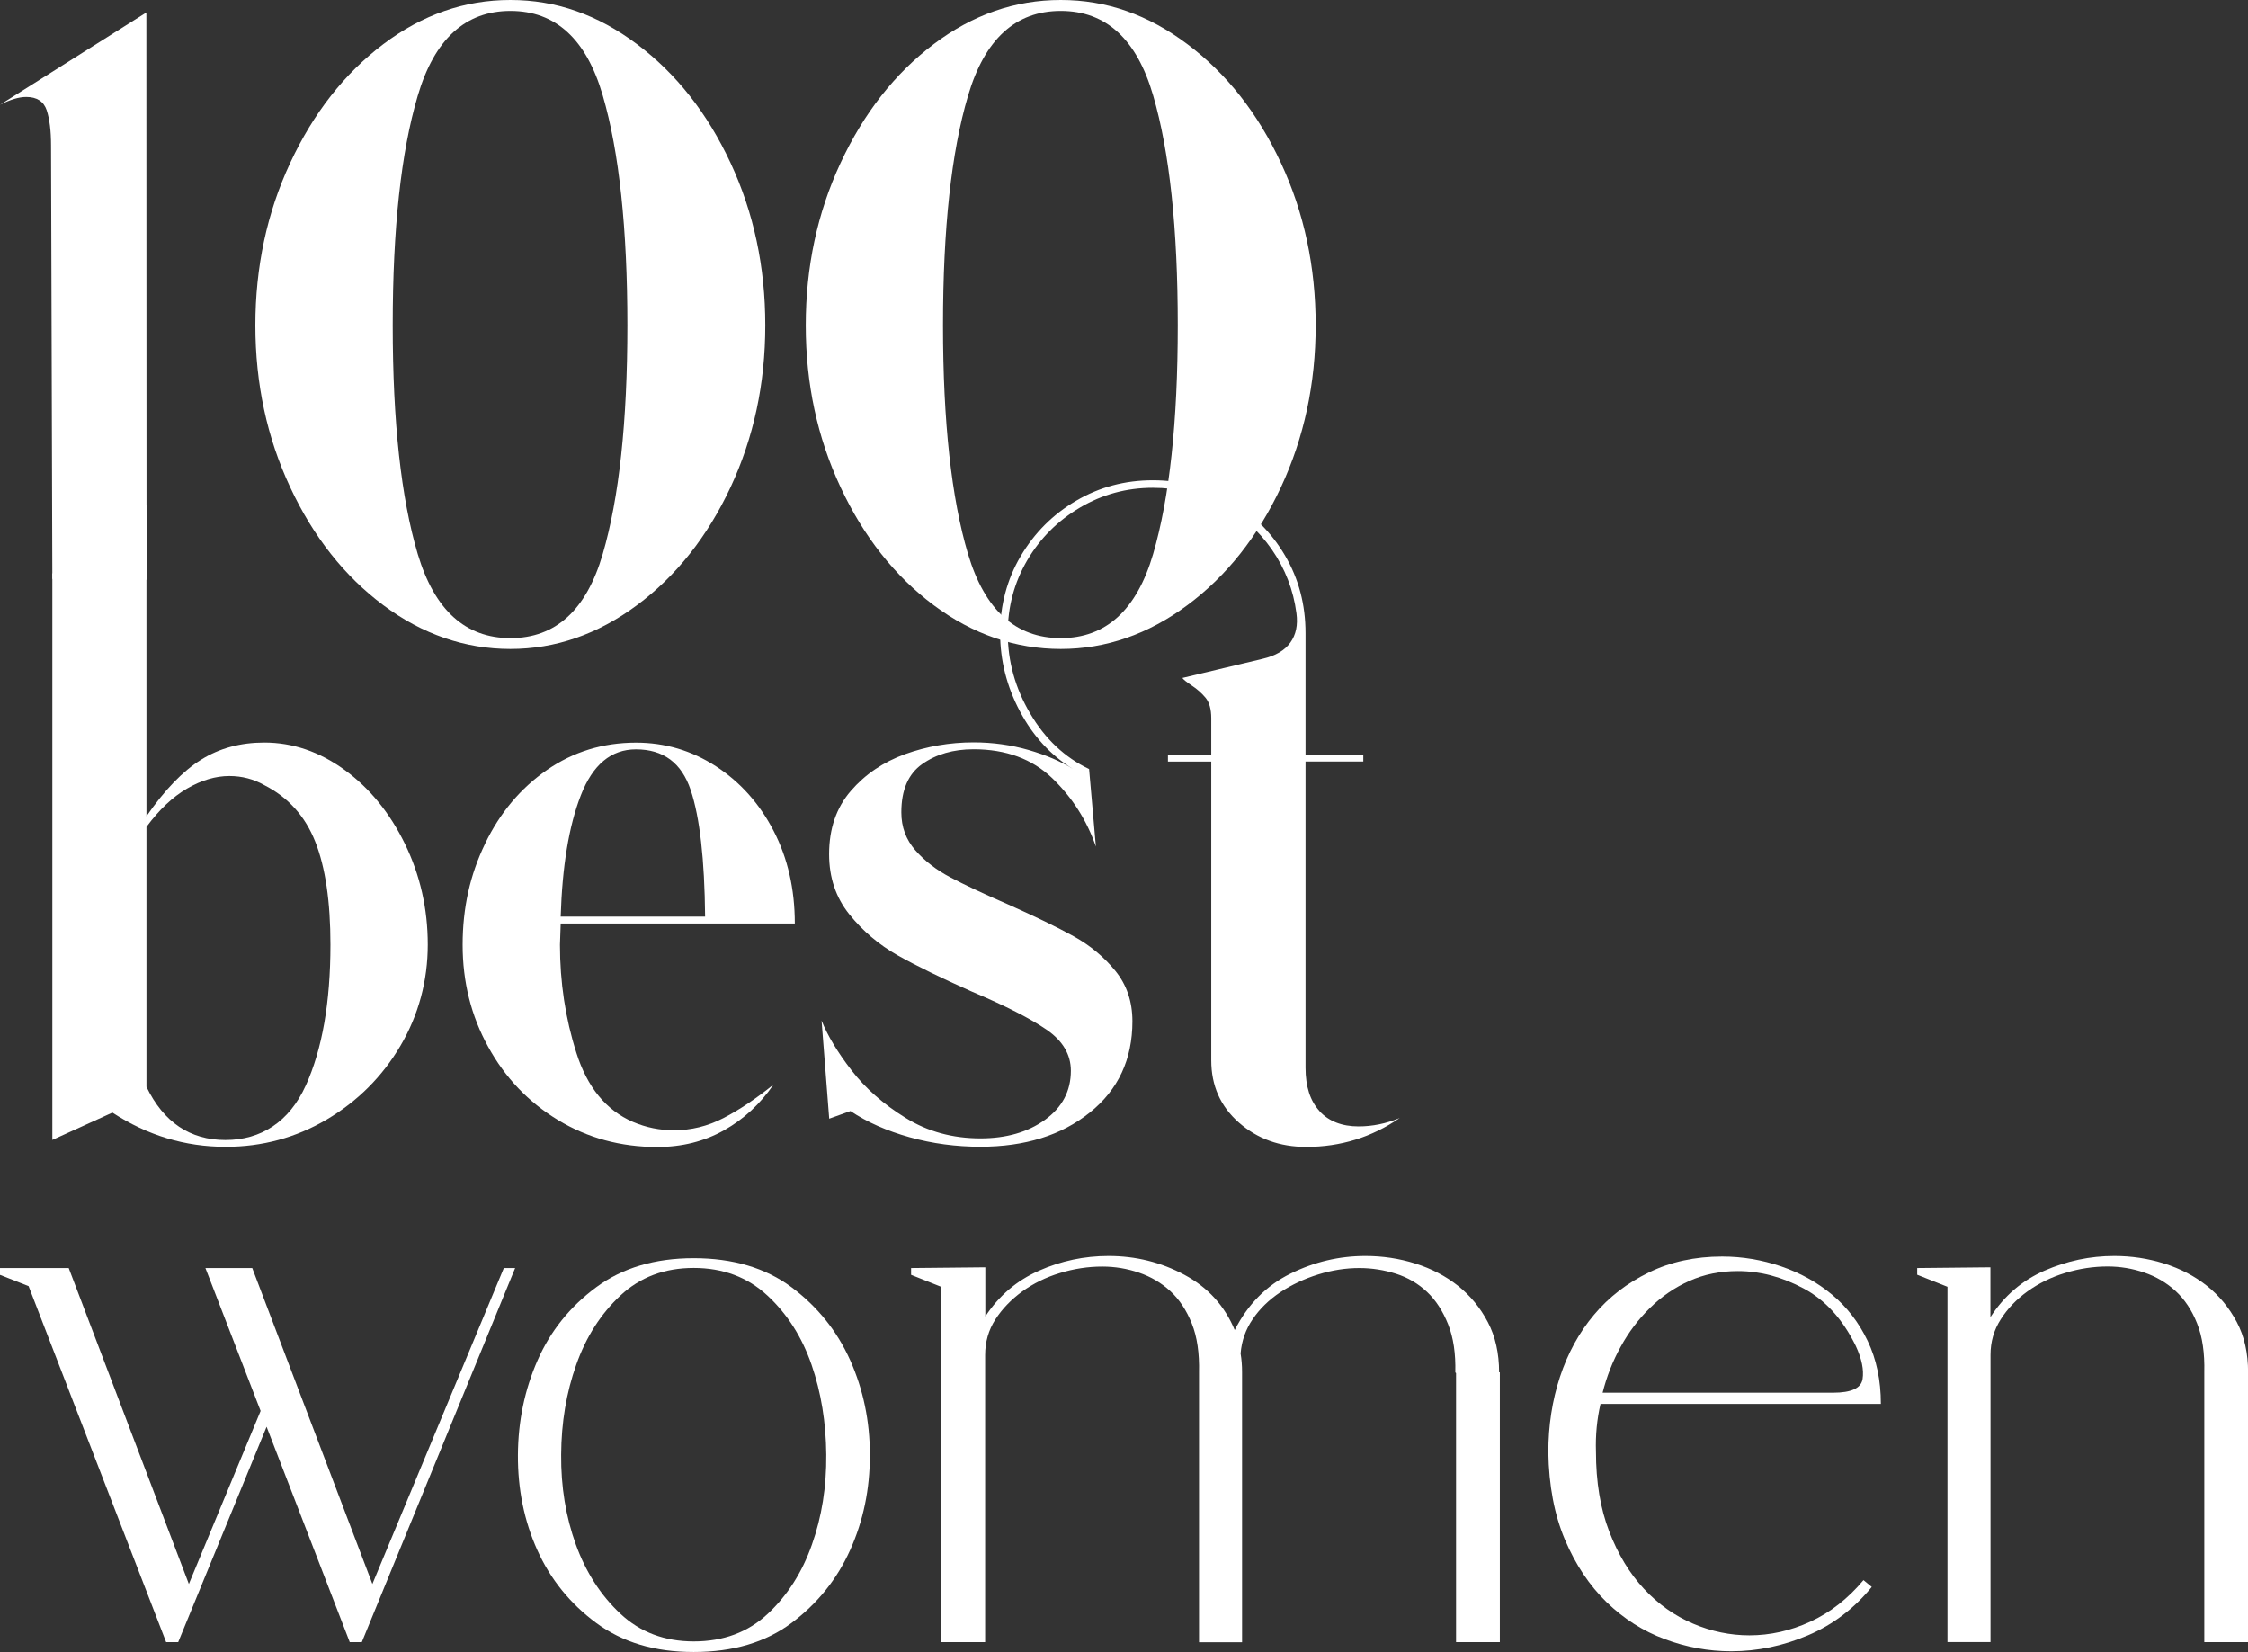
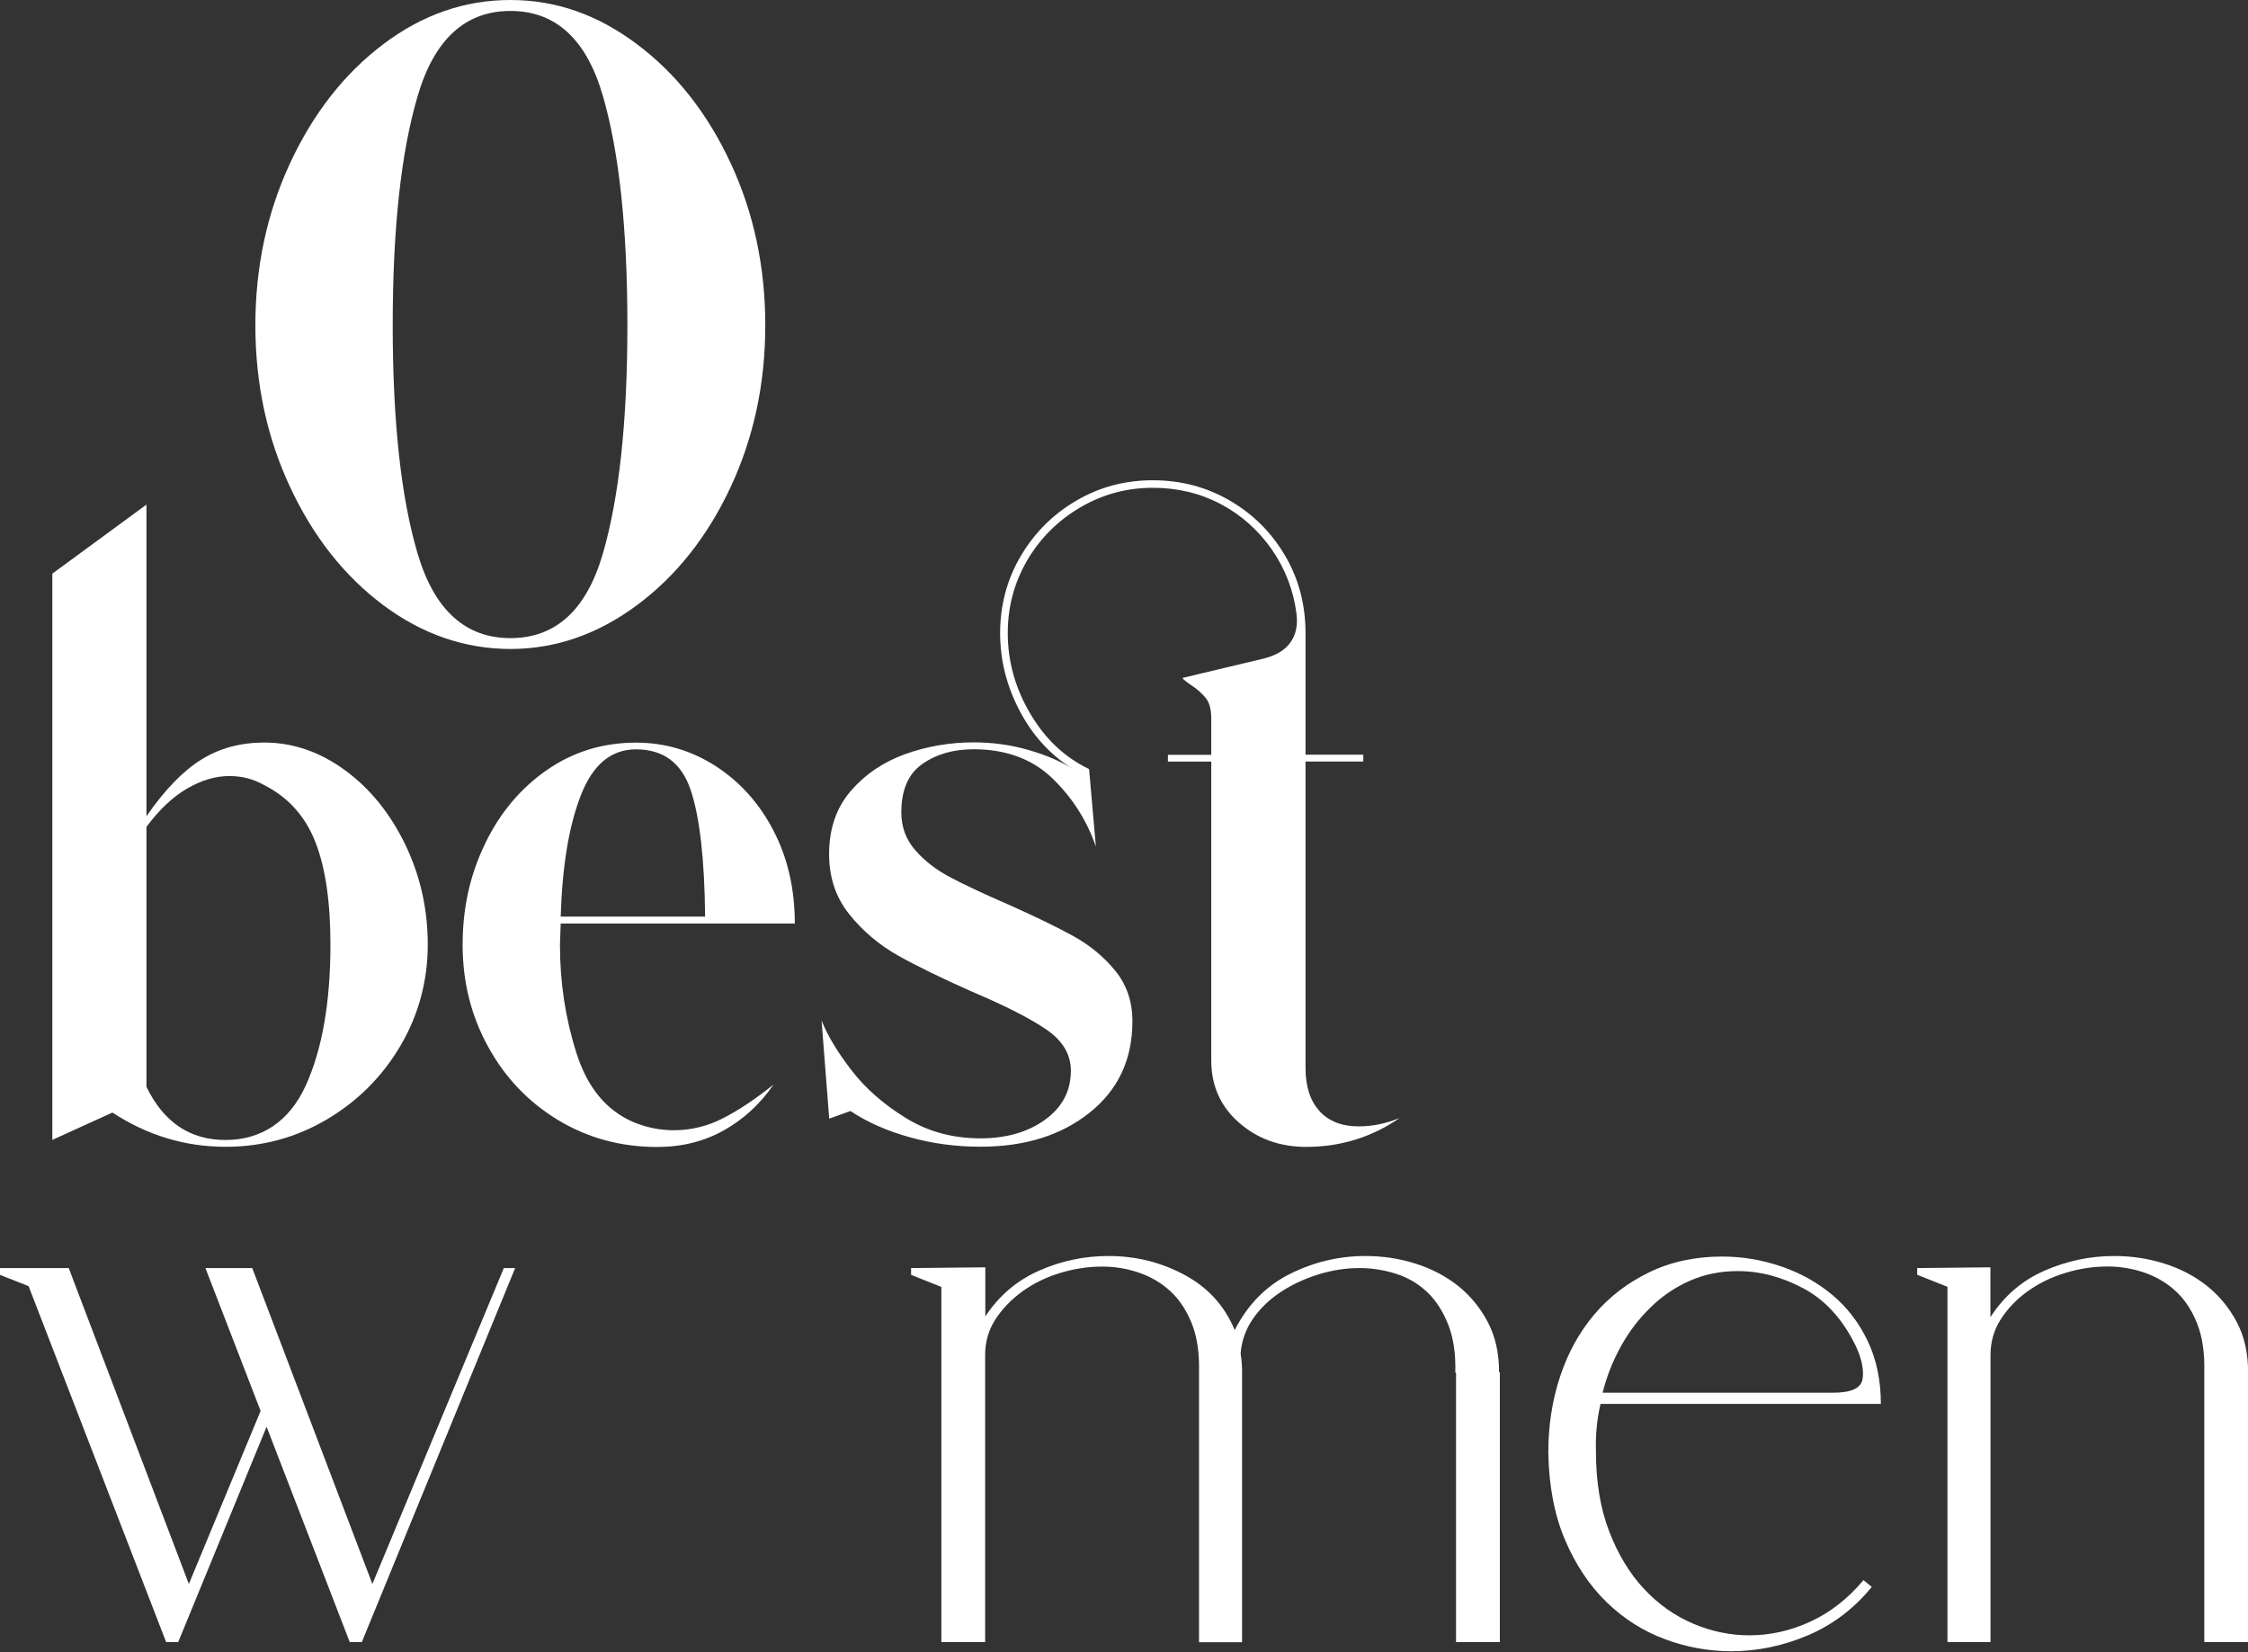
<svg xmlns="http://www.w3.org/2000/svg" id="_Слой_2" data-name="Слой 2" viewBox="0 0 244.37 179.56">
  <rect x="0" y="0" width="244.37" height="179.56" fill="#333333" stroke="none" />
  <defs>
    <style> .cls-1 { fill: #fff; } </style>
  </defs>
  <g id="_Слой_1-2" data-name="Слой 1">
    <g>
      <path class="cls-1" d="M0,137.83h7.47l13.06,34.34,7.8-18.81-6-15.53h5.09l13.06,34.34,14.29-34.34h1.23l-16.67,40.66h-1.31l-9.04-23.41-9.61,23.41h-1.31l-14.95-38.69-3.12-1.23v-.74Z" />
-       <path class="cls-1" d="M75.41,136.76c4.27,0,7.82,1.06,10.64,3.16,2.82,2.11,4.94,4.75,6.37,7.93,1.42,3.18,2.14,6.61,2.14,10.31s-.71,7.13-2.14,10.31c-1.43,3.18-3.55,5.82-6.37,7.93-2.82,2.11-6.37,3.16-10.64,3.16s-7.75-1.06-10.6-3.16c-2.85-2.11-4.98-4.75-6.41-7.93-1.42-3.17-2.12-6.61-2.1-10.31s.74-7.13,2.14-10.31c1.4-3.18,3.52-5.82,6.37-7.93,2.85-2.11,6.38-3.16,10.6-3.16ZM75.41,178.41c3.23,0,5.91-1,8.05-3,2.14-2,3.74-4.5,4.8-7.52,1.07-3.01,1.59-6.27,1.56-9.78-.03-3.5-.56-6.76-1.6-9.77-1.04-3.01-2.64-5.52-4.8-7.52-2.16-2-4.83-3-8.01-3s-5.83,1-7.97,3c-2.14,2-3.74,4.51-4.8,7.52-1.07,3.01-1.62,6.27-1.64,9.77-.03,3.51.51,6.76,1.6,9.78,1.09,3.01,2.71,5.52,4.85,7.52,2.14,2,4.79,3,7.97,3Z" />
      <path class="cls-1" d="M99.06,137.83l8.05-.08v5.34c1.48-2.25,3.42-3.9,5.83-4.97,2.41-1.07,4.93-1.6,7.56-1.6,2.96,0,5.71.68,8.26,2.05s4.37,3.37,5.46,6c1.42-2.79,3.44-4.83,6.04-6.12,2.6-1.29,5.32-1.93,8.17-1.93,1.86,0,3.67.27,5.42.82,1.75.55,3.3,1.36,4.64,2.42,1.34,1.07,2.42,2.38,3.24,3.94.82,1.56,1.23,3.38,1.23,5.46h.08v29.33h-4.76v-29.24l-.08-.08c.05-2.03-.2-3.76-.78-5.22-.58-1.45-1.34-2.63-2.3-3.53-.96-.9-2.08-1.56-3.37-1.97-1.29-.41-2.62-.62-3.98-.62-1.48,0-2.97.23-4.48.7-1.51.47-2.87,1.11-4.11,1.93-1.23.82-2.23,1.79-3,2.92-.77,1.12-1.21,2.37-1.32,3.74.05.33.1.66.12.98.03.33.04.69.04,1.07v29.33h-4.68v-29.33c.05-2.08-.2-3.85-.78-5.3-.58-1.45-1.36-2.63-2.34-3.53-.98-.9-2.12-1.57-3.41-2.01-1.29-.44-2.61-.66-3.98-.66-1.53,0-3.07.23-4.6.7-1.53.46-2.9,1.14-4.11,2.01-1.2.88-2.18,1.89-2.92,3.04-.74,1.15-1.11,2.44-1.11,3.86v31.21h-4.76v-38.61l-3.29-1.31v-.74Z" />
      <path class="cls-1" d="M173.98,152.62c-.38,1.64-.55,3.37-.49,5.17,0,3.29.48,6.18,1.44,8.67.96,2.49,2.22,4.57,3.78,6.24s3.34,2.93,5.34,3.78c2,.85,4.04,1.27,6.12,1.27,2.24,0,4.45-.49,6.61-1.48s4.09-2.49,5.79-4.52l.9.74c-1.92,2.35-4.23,4.11-6.94,5.26-2.71,1.15-5.49,1.73-8.34,1.73-2.46,0-4.87-.44-7.23-1.32-2.35-.87-4.46-2.22-6.32-4.02-1.86-1.81-3.37-4.07-4.52-6.78-1.15-2.71-1.75-5.87-1.81-9.49,0-2.9.42-5.64,1.27-8.22.85-2.57,2.08-4.82,3.7-6.74,1.61-1.92,3.6-3.45,5.96-4.6,2.35-1.15,5.01-1.73,7.97-1.73,2.19,0,4.33.36,6.41,1.07,2.08.71,3.93,1.74,5.54,3.08s2.9,3.01,3.86,5.01c.96,2,1.44,4.29,1.44,6.86h-30.47ZM174.22,151.38h25.05c1.97,0,3.04-.49,3.2-1.48.16-.99-.08-2.19-.74-3.61-1.42-2.9-3.31-4.98-5.67-6.24-2.35-1.26-4.74-1.89-7.15-1.89-1.92,0-3.67.36-5.26,1.07-1.59.71-3.01,1.68-4.27,2.92-1.26,1.23-2.33,2.64-3.2,4.23-.88,1.59-1.53,3.26-1.97,5.01Z" />
      <path class="cls-1" d="M208.4,137.83l7.97-.08v5.42c1.48-2.3,3.43-3.98,5.87-5.05,2.44-1.07,4.97-1.6,7.6-1.6,1.86,0,3.67.27,5.42.82,1.75.55,3.3,1.36,4.64,2.42,1.34,1.07,2.42,2.38,3.25,3.94s1.23,3.38,1.23,5.46v29.33h-4.76v-29.33c.05-2.08-.2-3.85-.78-5.3-.57-1.45-1.36-2.63-2.34-3.53-.98-.9-2.12-1.57-3.41-2.01-1.29-.44-2.61-.66-3.98-.66-1.53,0-3.07.23-4.6.7-1.53.46-2.9,1.14-4.11,2.01s-2.18,1.89-2.91,3.04c-.74,1.15-1.11,2.44-1.11,3.86v31.21h-4.68v-38.61l-3.29-1.31v-.74Z" />
    </g>
    <g>
-       <path class="cls-1" d="M5.69,62.93l-.14-47.12c0-1.59-.16-2.86-.47-3.82-.32-.96-1.06-1.45-2.23-1.45C2.07,10.54,1.12,10.82,0,11.39L15.91,1.36l.02,61.66" />
      <path class="cls-1" d="M31.54,17.72c2.52-5.41,5.89-9.72,10.13-12.92,4.24-3.2,8.84-4.8,13.81-4.8s9.49,1.6,13.76,4.8c4.27,3.2,7.66,7.51,10.18,12.92,2.52,5.41,3.77,11.29,3.77,17.64s-1.26,12.21-3.77,17.59c-2.52,5.38-5.91,9.66-10.18,12.83-4.27,3.17-8.86,4.76-13.76,4.76s-9.57-1.59-13.81-4.76c-4.24-3.17-7.62-7.45-10.13-12.83-2.52-5.38-3.78-11.25-3.78-17.59s1.26-12.23,3.78-17.64M65.52,60.22c1.78-6.09,2.68-14.38,2.68-24.86s-.89-18.87-2.68-24.99c-1.78-6.12-5.13-9.18-10.03-9.18s-8.27,3.07-10.08,9.22c-1.82,6.15-2.72,14.46-2.72,24.95s.91,18.77,2.72,24.86c1.82,6.09,5.18,9.14,10.08,9.14s8.25-3.04,10.03-9.14" />
-       <path class="cls-1" d="M91.37,17.72c2.52-5.41,5.89-9.72,10.13-12.92,4.24-3.2,8.84-4.8,13.81-4.8s9.49,1.6,13.76,4.8c4.27,3.2,7.66,7.51,10.18,12.92,2.52,5.41,3.77,11.29,3.77,17.64s-1.26,12.21-3.77,17.59c-2.52,5.38-5.91,9.66-10.18,12.83-4.27,3.17-8.86,4.76-13.76,4.76s-9.57-1.59-13.81-4.76c-4.24-3.17-7.62-7.45-10.13-12.83-2.52-5.38-3.78-11.25-3.78-17.59s1.26-12.23,3.78-17.64M125.35,60.22c1.78-6.09,2.68-14.38,2.68-24.86s-.89-18.87-2.68-24.99c-1.78-6.12-5.13-9.18-10.04-9.18s-8.27,3.07-10.08,9.22c-1.82,6.15-2.72,14.46-2.72,24.95s.91,18.77,2.72,24.86c1.82,6.09,5.18,9.14,10.08,9.14s8.25-3.04,10.04-9.14" />
      <path class="cls-1" d="M15.92,54.85v33.87c1.98-2.86,3.97-4.92,5.95-6.15,1.98-1.24,4.27-1.86,6.86-1.86,3.08,0,5.99.99,8.72,2.97,2.73,1.98,4.92,4.67,6.57,8.05,1.65,3.39,2.48,7.04,2.48,10.95s-.99,7.63-2.97,10.99c-1.98,3.36-4.66,6.03-8.01,8.01-3.36,1.98-7.02,2.97-10.99,2.97-4.41,0-8.51-1.24-12.31-3.72l-6.53,2.97v-61.55M33.23,118.01c1.79-3.94,2.69-9.05,2.69-15.33,0-4.68-.55-8.41-1.65-11.19-1.1-2.78-2.95-4.83-5.54-6.15-1.16-.66-2.43-.99-3.8-.99-1.49,0-3.02.45-4.59,1.36-1.57.91-3.04,2.3-4.42,4.17v28.25c1.87,3.86,4.74,5.78,8.59,5.78s6.93-1.97,8.72-5.91" />
      <path class="cls-1" d="M52.73,91.7c1.62-3.36,3.87-6.03,6.73-8.01,2.86-1.98,6.09-2.97,9.67-2.97,3.14,0,6.03.85,8.68,2.56,2.64,1.71,4.74,4.05,6.28,7.02,1.54,2.97,2.31,6.33,2.31,10.08h-25.45l-.08,2.31c0,4.08.59,7.99,1.78,11.73,1.18,3.75,3.23,6.25,6.15,7.52,1.43.61,2.92.91,4.46.91,1.87,0,3.66-.44,5.37-1.32,1.71-.88,3.52-2.09,5.45-3.64-1.43,2.09-3.22,3.75-5.37,4.96-2.15,1.21-4.57,1.82-7.27,1.82-3.96,0-7.56-.98-10.78-2.93-3.22-1.95-5.76-4.61-7.6-7.97-1.85-3.36-2.77-7.05-2.77-11.07s.81-7.63,2.44-10.99M63.14,86.45c-1.3,3.33-2.02,7.72-2.19,13.18h15.7c-.06-6.22-.58-10.81-1.57-13.76-.99-2.95-2.97-4.42-5.95-4.42-2.7,0-4.7,1.67-5.99,5" />
      <path class="cls-1" d="M143.44,120.78c1.02,1.1,2.44,1.65,4.25,1.65,1.49,0,2.98-.3,4.46-.91-3.03,2.09-6.42,3.14-10.16,3.14-2.87,0-5.3-.88-7.31-2.64-2.01-1.76-3.01-4.02-3.01-6.77v-32.47h-4.71v-.74h4.71v-3.97c0-.99-.21-1.73-.62-2.23-.41-.49-.91-.94-1.49-1.32-.58-.39-.92-.66-1.03-.83l8.68-2.07c1.43-.33,2.45-.92,3.06-1.78.61-.85.83-1.91.66-3.18-.33-2.53-1.23-4.85-2.68-6.94-1.46-2.09-3.3-3.73-5.53-4.92-2.23-1.18-4.7-1.78-7.39-1.78-2.87,0-5.51.72-7.93,2.15-2.42,1.43-4.34,3.35-5.74,5.74-1.4,2.4-2.11,5.03-2.11,7.89,0,3.08.81,6,2.44,8.76,1.62,2.76,3.76,4.77,6.4,6.03l.74,8.43c-.99-2.86-2.57-5.34-4.75-7.44-2.18-2.09-5.03-3.14-8.55-3.14-2.2,0-4.06.54-5.58,1.61-1.52,1.07-2.27,2.82-2.27,5.25,0,1.6.51,2.97,1.53,4.13,1.02,1.16,2.28,2.13,3.8,2.93,1.51.8,3.59,1.78,6.24,2.93,2.97,1.32,5.36,2.48,7.15,3.47,1.79.99,3.3,2.24,4.54,3.76,1.24,1.52,1.86,3.35,1.86,5.49,0,4.13-1.54,7.44-4.63,9.91-3.09,2.48-7.05,3.72-11.9,3.72-2.64,0-5.21-.34-7.68-1.03-2.48-.69-4.63-1.64-6.44-2.85l-2.31.83-.83-10.66c.66,1.65,1.75,3.46,3.26,5.41,1.51,1.96,3.47,3.68,5.87,5.16,2.4,1.49,5.11,2.23,8.14,2.23,2.81,0,5.15-.67,7.02-2.02,1.87-1.35,2.81-3.12,2.81-5.33,0-1.76-.88-3.25-2.64-4.46-1.76-1.21-4.46-2.59-8.1-4.13-3.36-1.49-6.06-2.81-8.1-3.96-2.04-1.16-3.79-2.64-5.25-4.46-1.46-1.82-2.19-3.99-2.19-6.53,0-2.75.78-5.04,2.35-6.86,1.57-1.82,3.54-3.15,5.91-4.01,2.37-.85,4.85-1.28,7.44-1.28,2.09,0,4.09.28,5.99.83,1.9.55,3.51,1.24,4.83,2.07-2.42-1.49-4.35-3.58-5.78-6.28-1.43-2.7-2.15-5.54-2.15-8.51s.74-5.81,2.23-8.34c1.49-2.53,3.5-4.55,6.03-6.03,2.53-1.49,5.31-2.23,8.34-2.23s5.81.73,8.34,2.19c2.53,1.46,4.54,3.46,6.03,5.99,1.49,2.53,2.23,5.34,2.23,8.43v13.22h6.28v.74h-6.28v33.29c0,2.04.51,3.61,1.53,4.71" />
    </g>
  </g>
</svg>